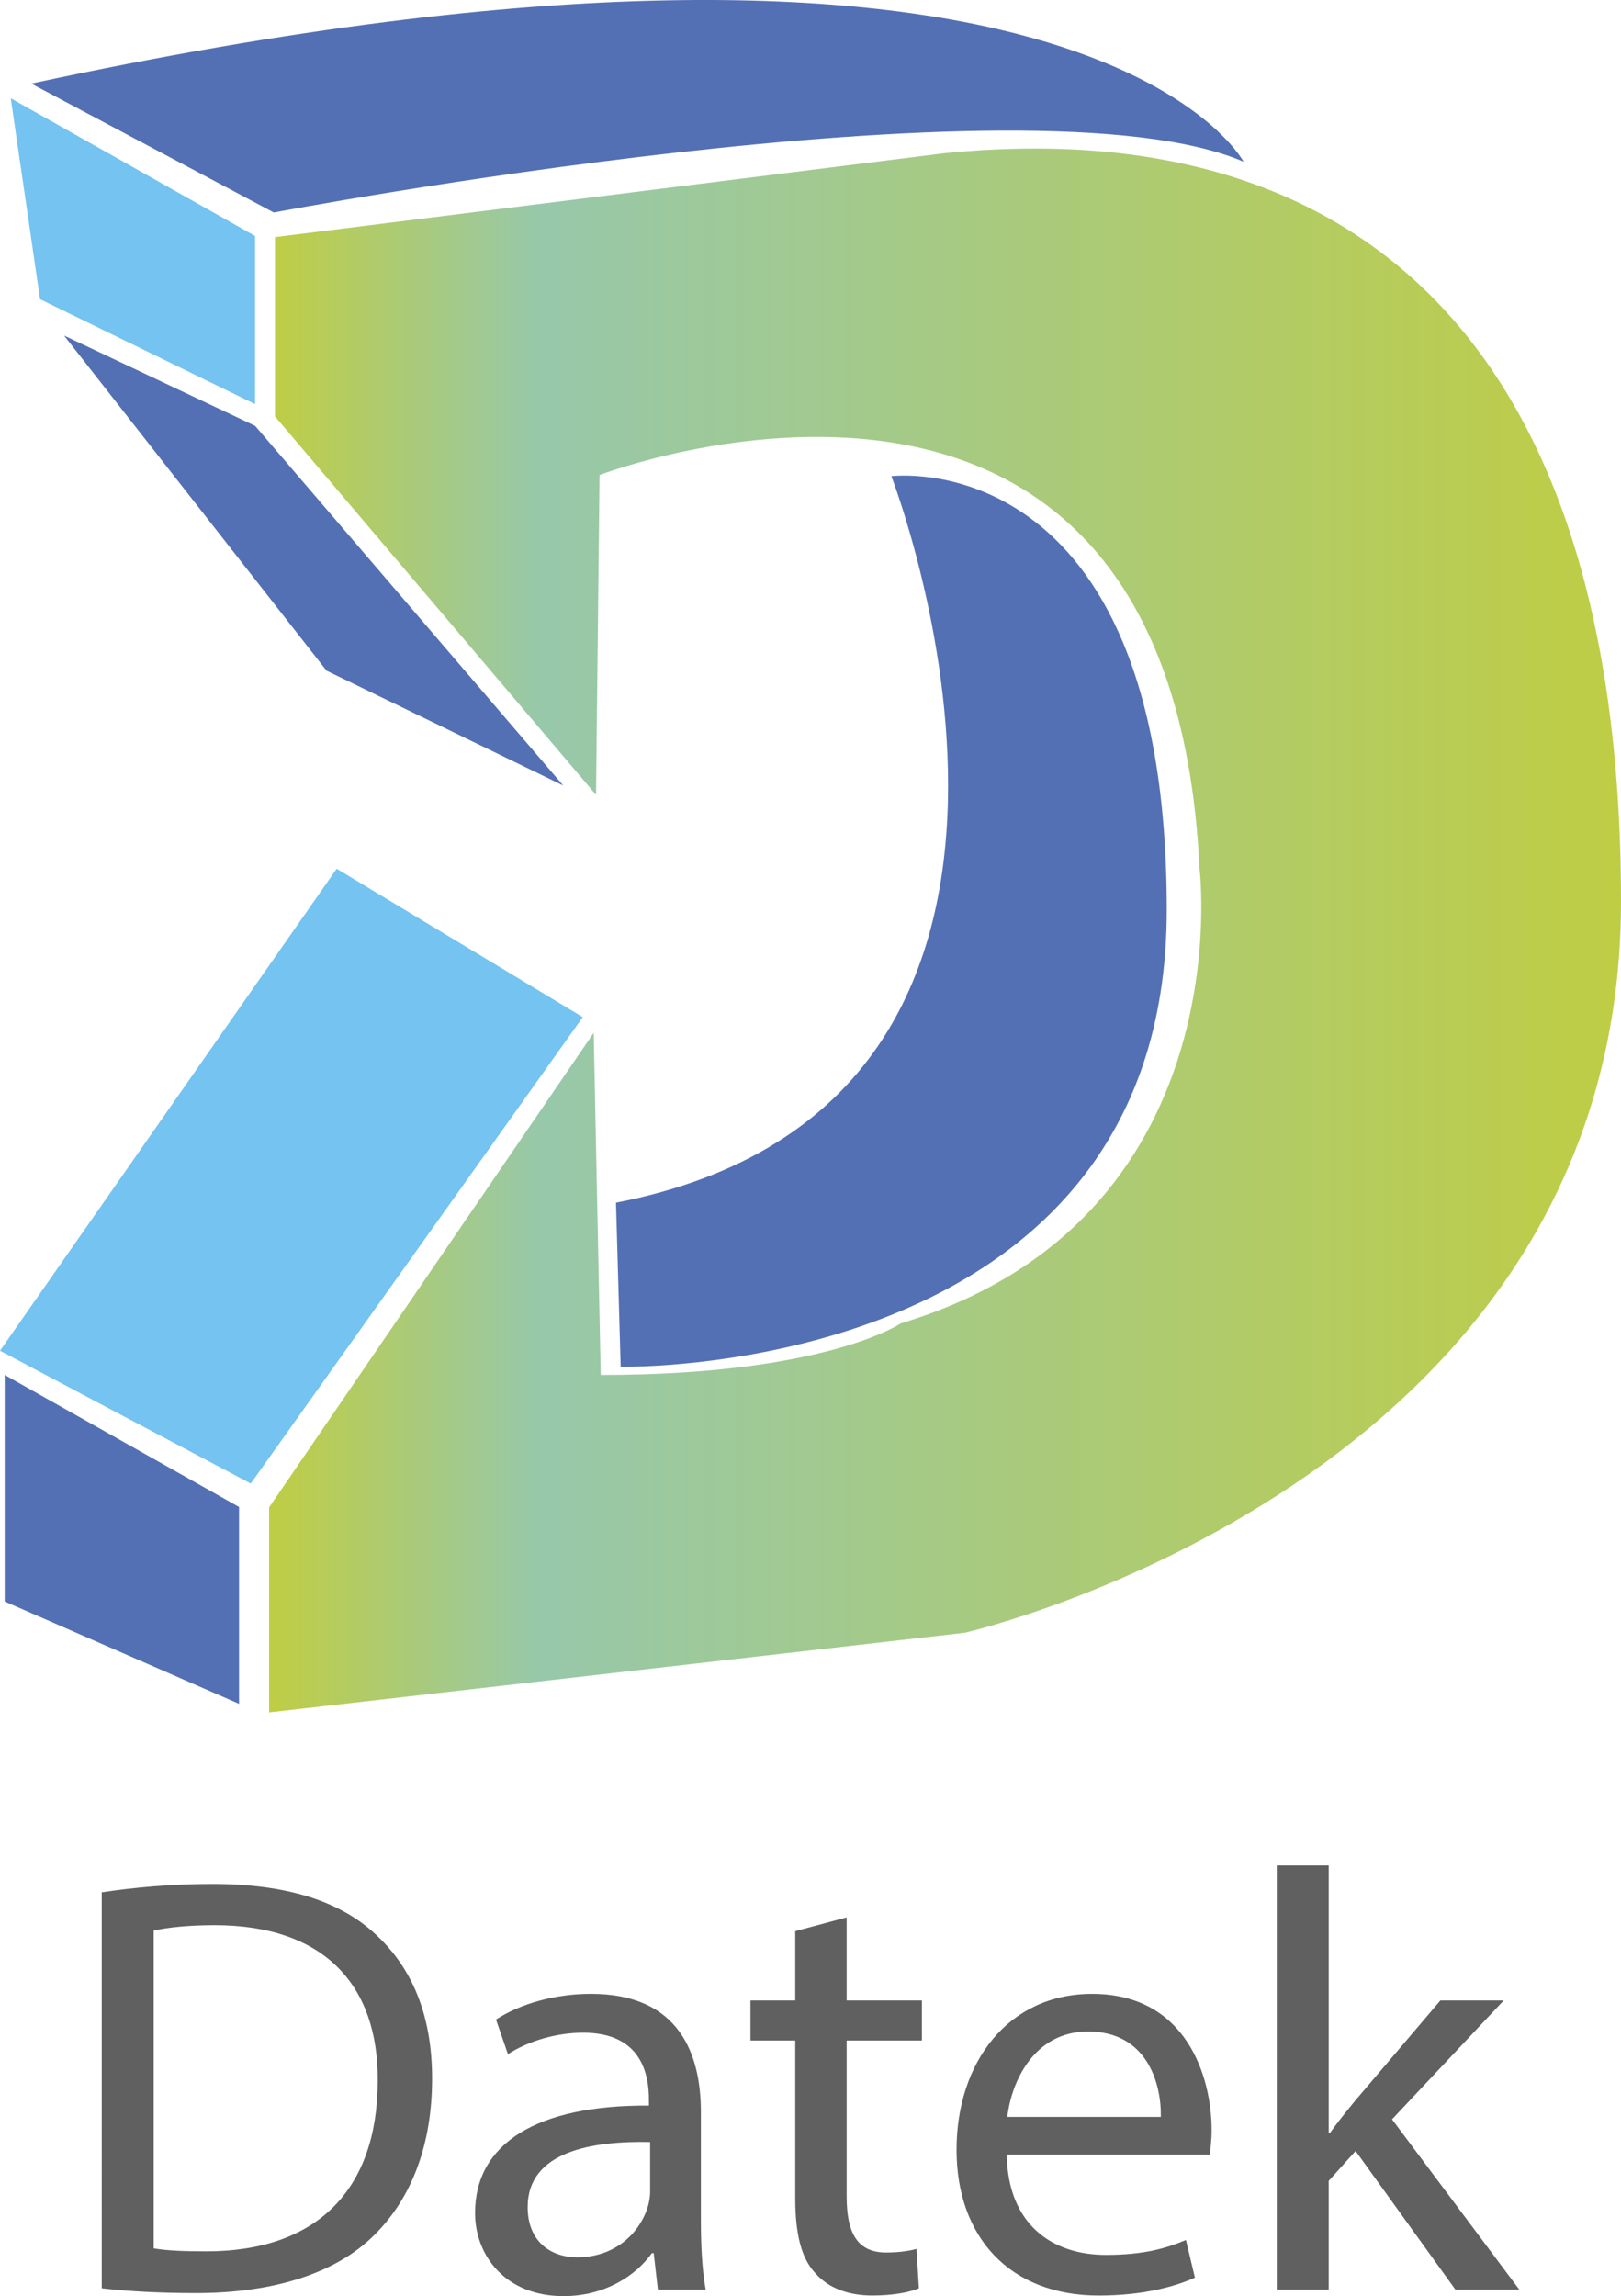
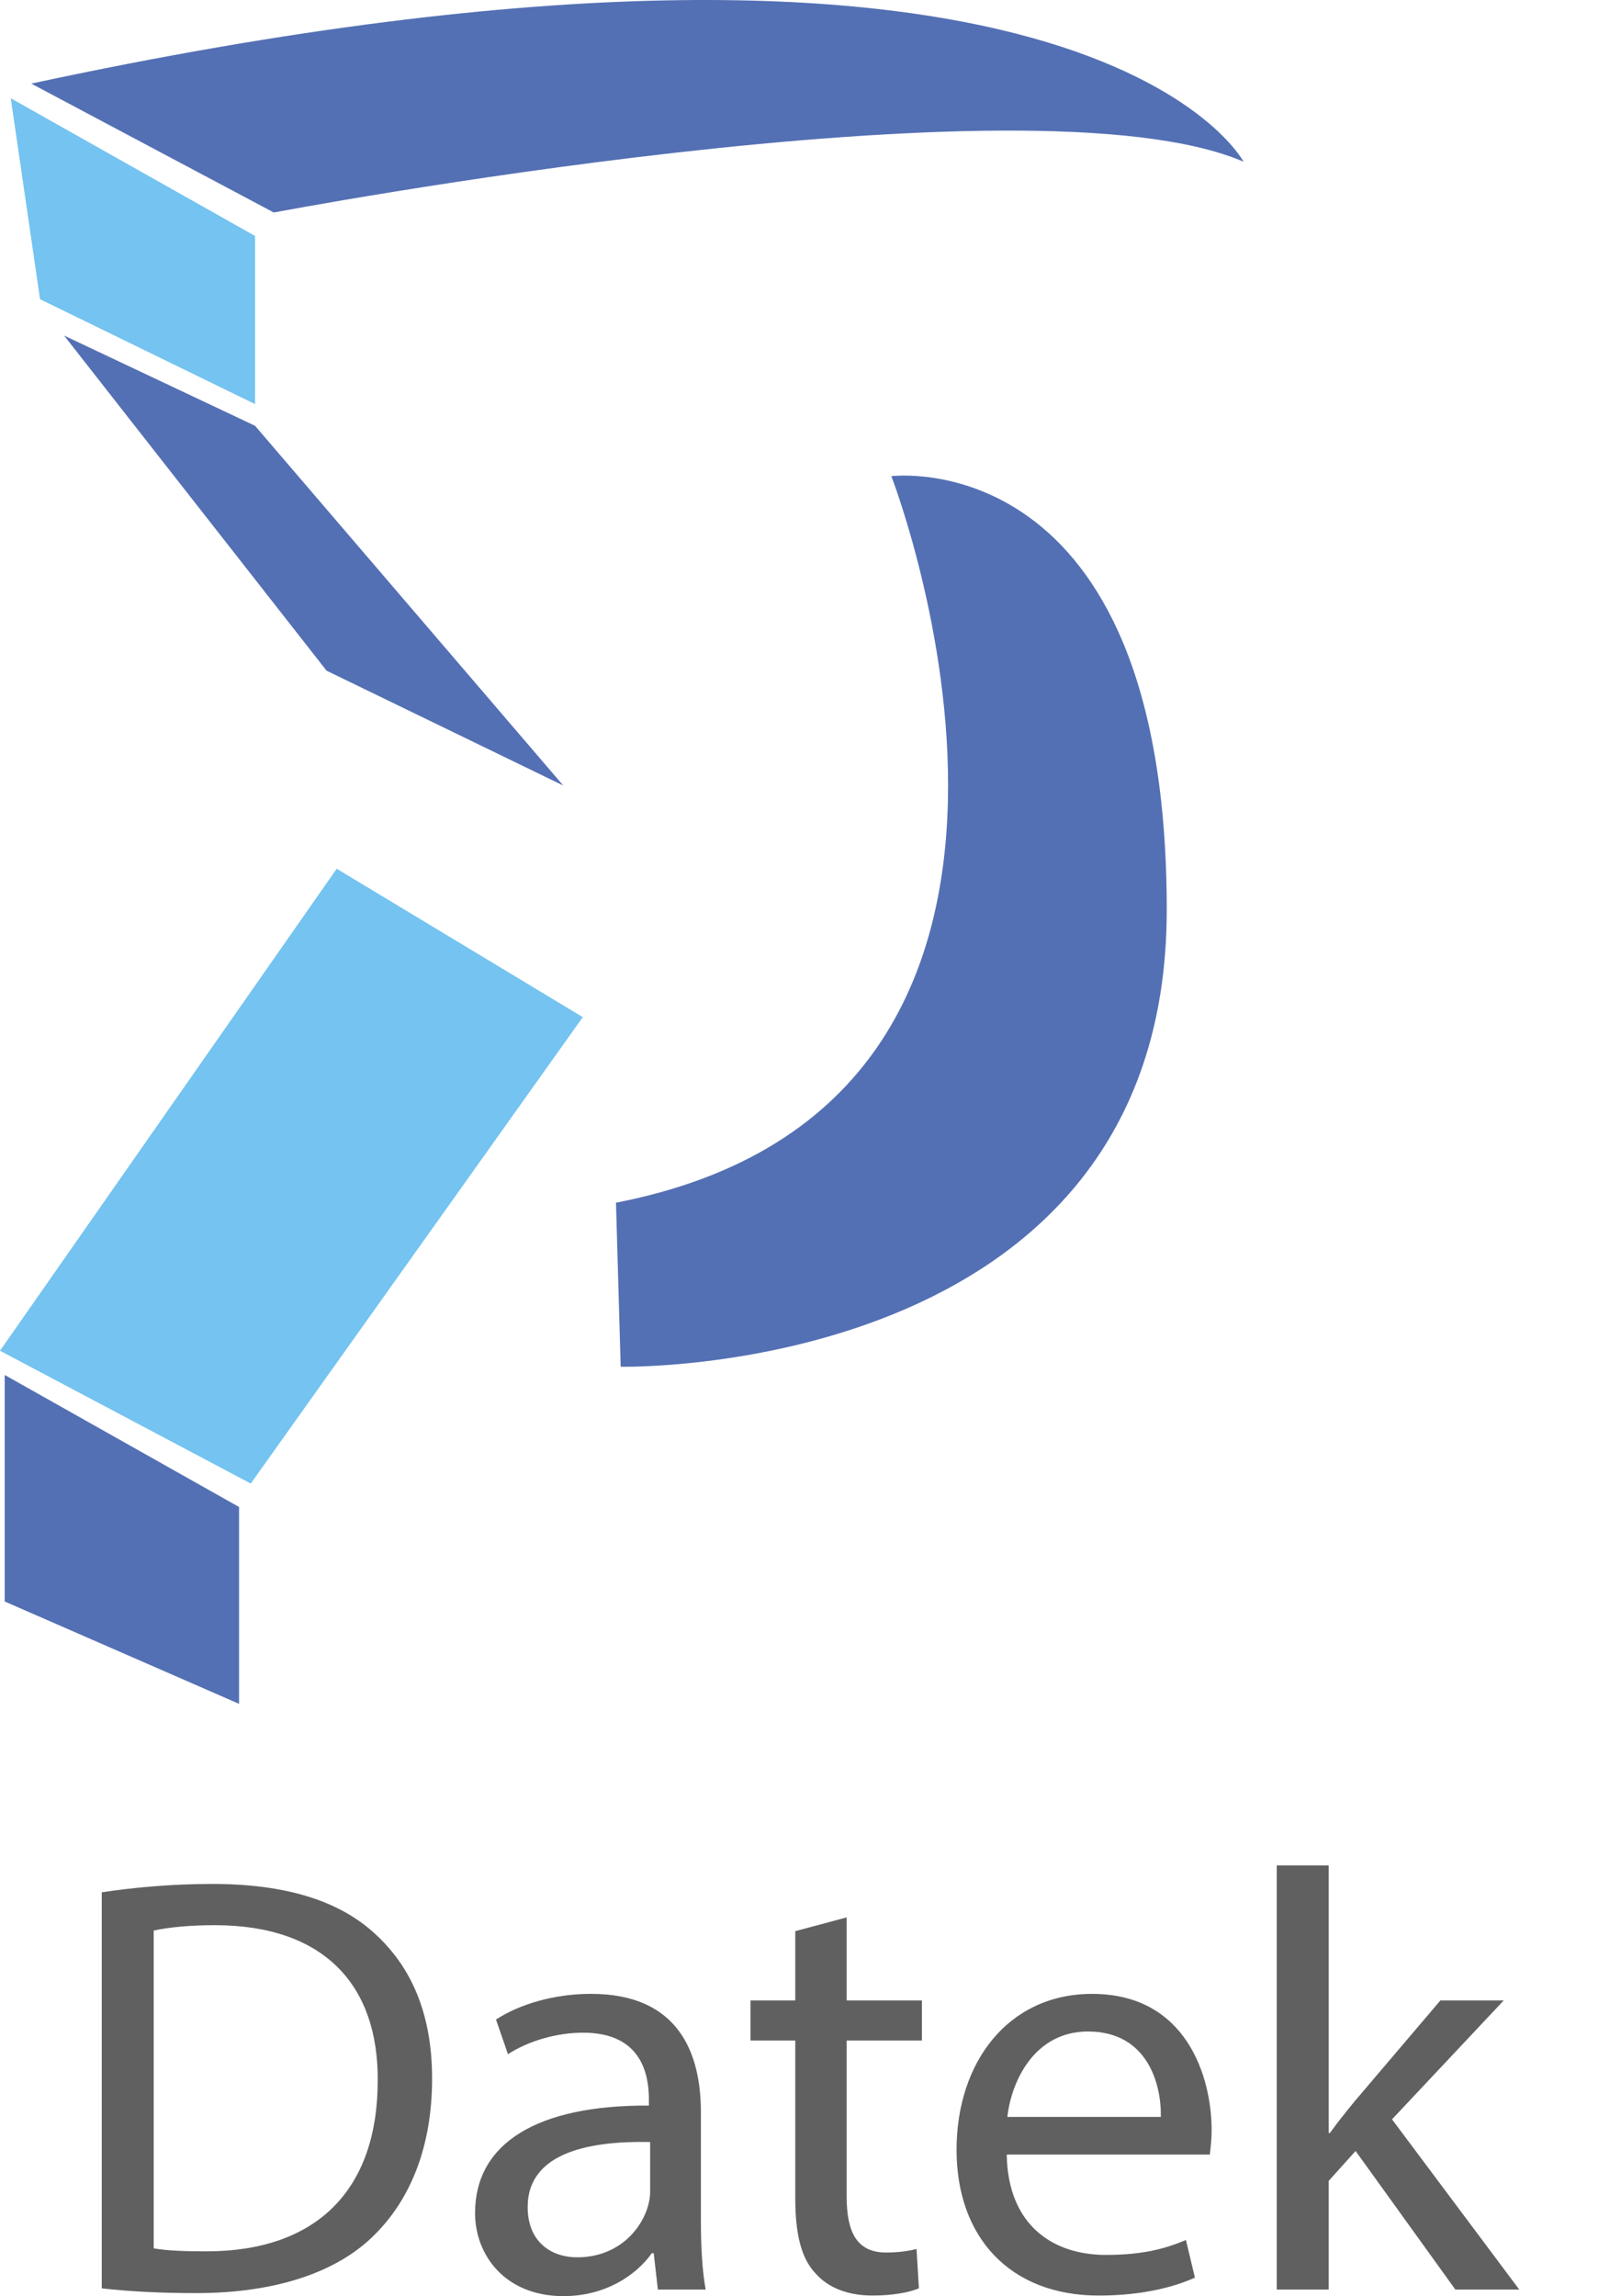
<svg xmlns="http://www.w3.org/2000/svg" version="1.1" id="Capa_1" x="0px" y="0px" viewBox="0 0 693.76 982.7" style="enable-background:new 0 0 693.76 982.7;" xml:space="preserve">
  <style type="text/css">
	.st0{fill:#74C3F0;}
	.st1{fill:#5470B4;}
	.st2{fill:url(#SVGID_1_);}
	.st3{fill:#606060;}
</style>
  <g>
    <g>
      <polygon class="st0" points="4.6,42.05 109.16,100.98 109.16,172.95 17.14,128.06   " />
      <polygon class="st1" points="27.42,143.61 109.16,182.23 241.06,336.19 139.76,287.04   " />
      <path class="st1" d="M13.37,35.78l103.81,55.17c0,0,323.27-61.35,415.05-21.73C532.23,69.22,463.73-61.01,13.37,35.78z" />
      <polygon class="st0" points="144.1,371.8 249.42,435.32 107.32,634.93 0,578.09   " />
      <polygon class="st1" points="2.01,588.45 102.31,644.96 102.31,729.21 2.01,685.41   " />
      <linearGradient id="SVGID_1_" gradientUnits="userSpaceOnUse" x1="115.181" y1="398.23" x2="693.761" y2="398.23">
        <stop offset="0" style="stop-color:#BFCD44" />
        <stop offset="0.201" style="stop-color:#97C8AA" />
        <stop offset="1" style="stop-color:#BFCD44" />
      </linearGradient>
-       <path class="st2" d="M254.1,442.01L115.18,645.12v87.76l297.73-34.1c0,0,280.85-64.19,280.85-312.94S572.02,48.82,404.47,65.54    l-286.78,35.94v76.73L255.1,340.2l1.5-136.91c0,0,244.36-93.78,256.78,168.51c0,0,18.56,150.45-127.89,194.59    c0,0-32.09,22.07-128.39,22.07L254.1,442.01z" />
      <path class="st1" d="M263.63,514.73l2.01,70.21c0,0,233.71,5.02,233.71-195.59S381.48,203.79,381.48,203.79    S485.3,471.6,263.63,514.73z" />
    </g>
    <g>
      <path class="st3" d="M43.54,809.87c13.55-2.04,29.66-3.58,47.3-3.58c31.96,0,54.71,7.41,69.8,21.47    c15.34,14.06,24.29,34,24.29,61.87c0,28.12-8.69,51.13-24.8,66.98c-16.11,16.11-42.7,24.8-76.19,24.8    c-15.85,0-29.14-0.77-40.39-2.04V809.87z M65.79,962.25c5.63,1.02,13.81,1.28,22.5,1.28c47.55,0,73.37-26.59,73.37-73.12    c0.26-40.65-22.75-66.47-69.8-66.47c-11.5,0-20.2,1.02-26.08,2.3V962.25z" />
      <path class="st3" d="M281.56,979.89l-1.79-15.6H279c-6.9,9.71-20.2,18.41-37.84,18.41c-25.05,0-37.84-17.64-37.84-35.54    c0-29.91,26.59-46.28,74.4-46.02v-2.56c0-10.23-2.81-28.63-28.12-28.63c-11.51,0-23.52,3.58-32.21,9.2l-5.11-14.83    c10.23-6.65,25.05-10.99,40.65-10.99c37.84,0,47.04,25.82,47.04,50.62v46.27c0,10.74,0.51,21.22,2.04,29.66H281.56z     M278.24,916.74c-24.54-0.51-52.41,3.84-52.41,27.87c0,14.57,9.71,21.47,21.22,21.47c16.11,0,26.34-10.23,29.91-20.71    c0.77-2.3,1.28-4.86,1.28-7.16V916.74z" />
      <path class="st3" d="M362.35,820.61v35.54h32.21v17.13h-32.21V940c0,15.34,4.34,24.03,16.87,24.03c5.88,0,10.23-0.77,13.04-1.53    l1.02,16.87c-4.34,1.79-11.25,3.07-19.94,3.07c-10.48,0-18.92-3.32-24.29-9.46c-6.39-6.65-8.69-17.64-8.69-32.21v-67.49h-19.17    v-17.13h19.17v-29.66L362.35,820.61z" />
      <path class="st3" d="M430.86,922.11c0.51,30.42,19.94,42.95,42.44,42.95c16.11,0,25.82-2.81,34.26-6.39l3.84,16.11    c-7.93,3.58-21.48,7.67-41.16,7.67c-38.09,0-60.85-25.05-60.85-62.38c0-37.33,21.99-66.73,58.03-66.73    c40.39,0,51.13,35.54,51.13,58.29c0,4.6-0.51,8.18-0.77,10.48H430.86z M496.82,906c0.26-14.32-5.88-36.56-31.19-36.56    c-22.75,0-32.72,20.97-34.51,36.56H496.82z" />
      <path class="st3" d="M568.66,912.9h0.51c3.07-4.35,7.41-9.71,10.99-14.06l36.31-42.69h27.1l-47.81,50.88l54.46,72.86h-27.35    l-42.7-59.31l-11.5,12.78v46.53h-22.24V798.37h22.24V912.9z" />
    </g>
  </g>
</svg>